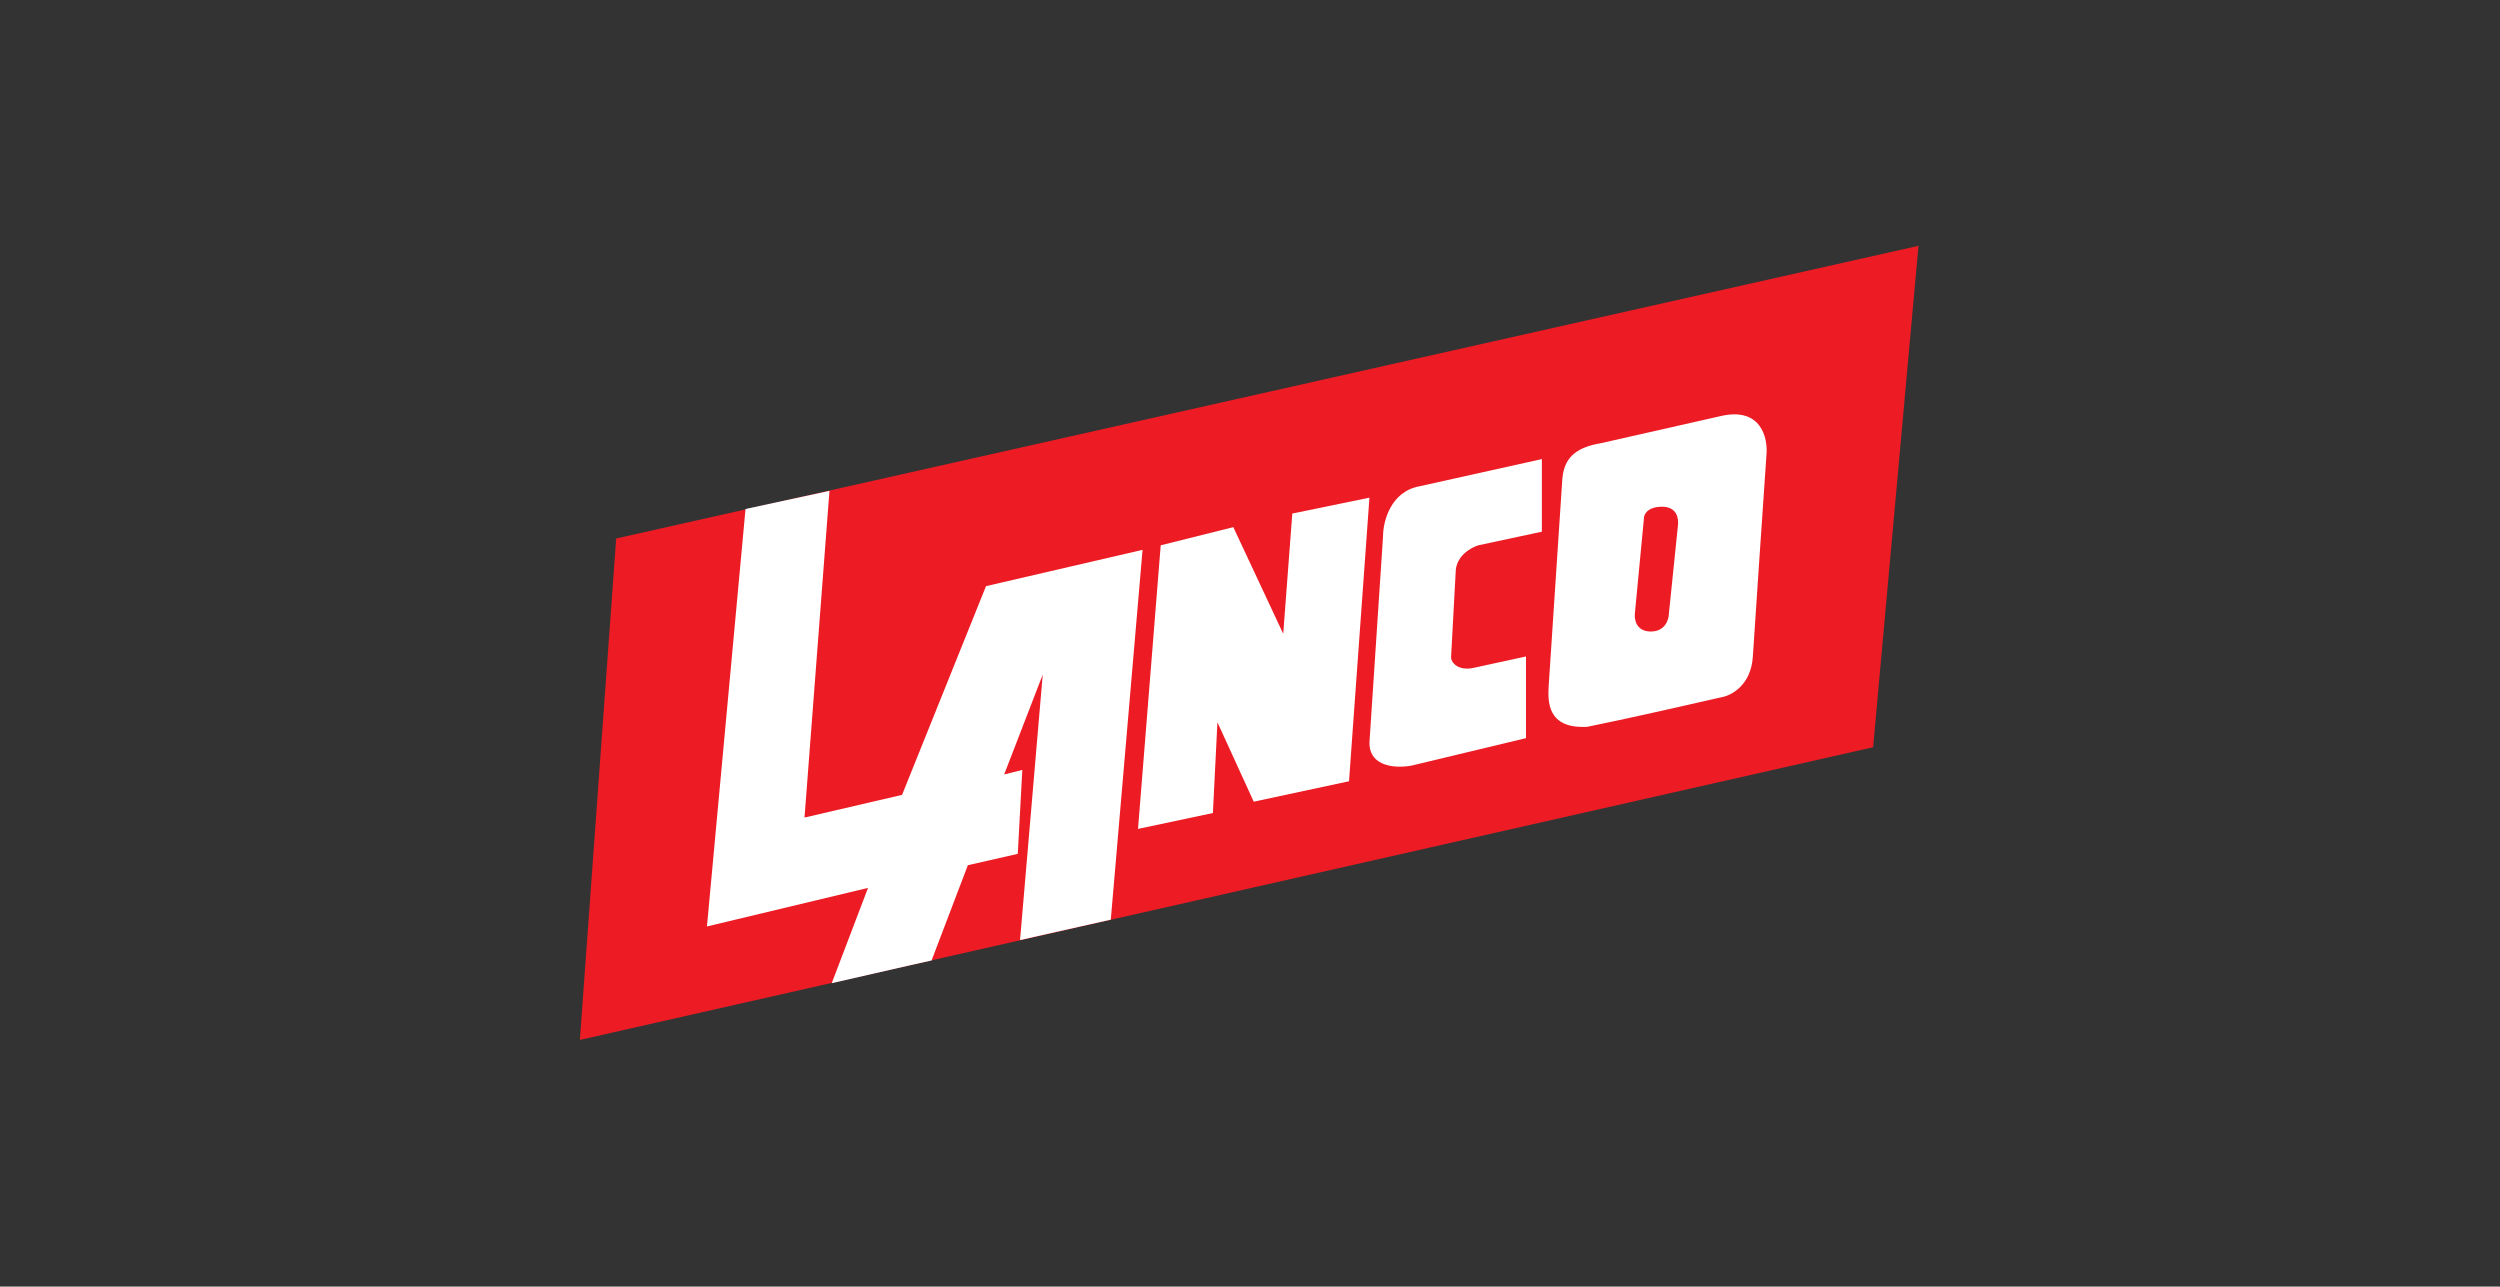
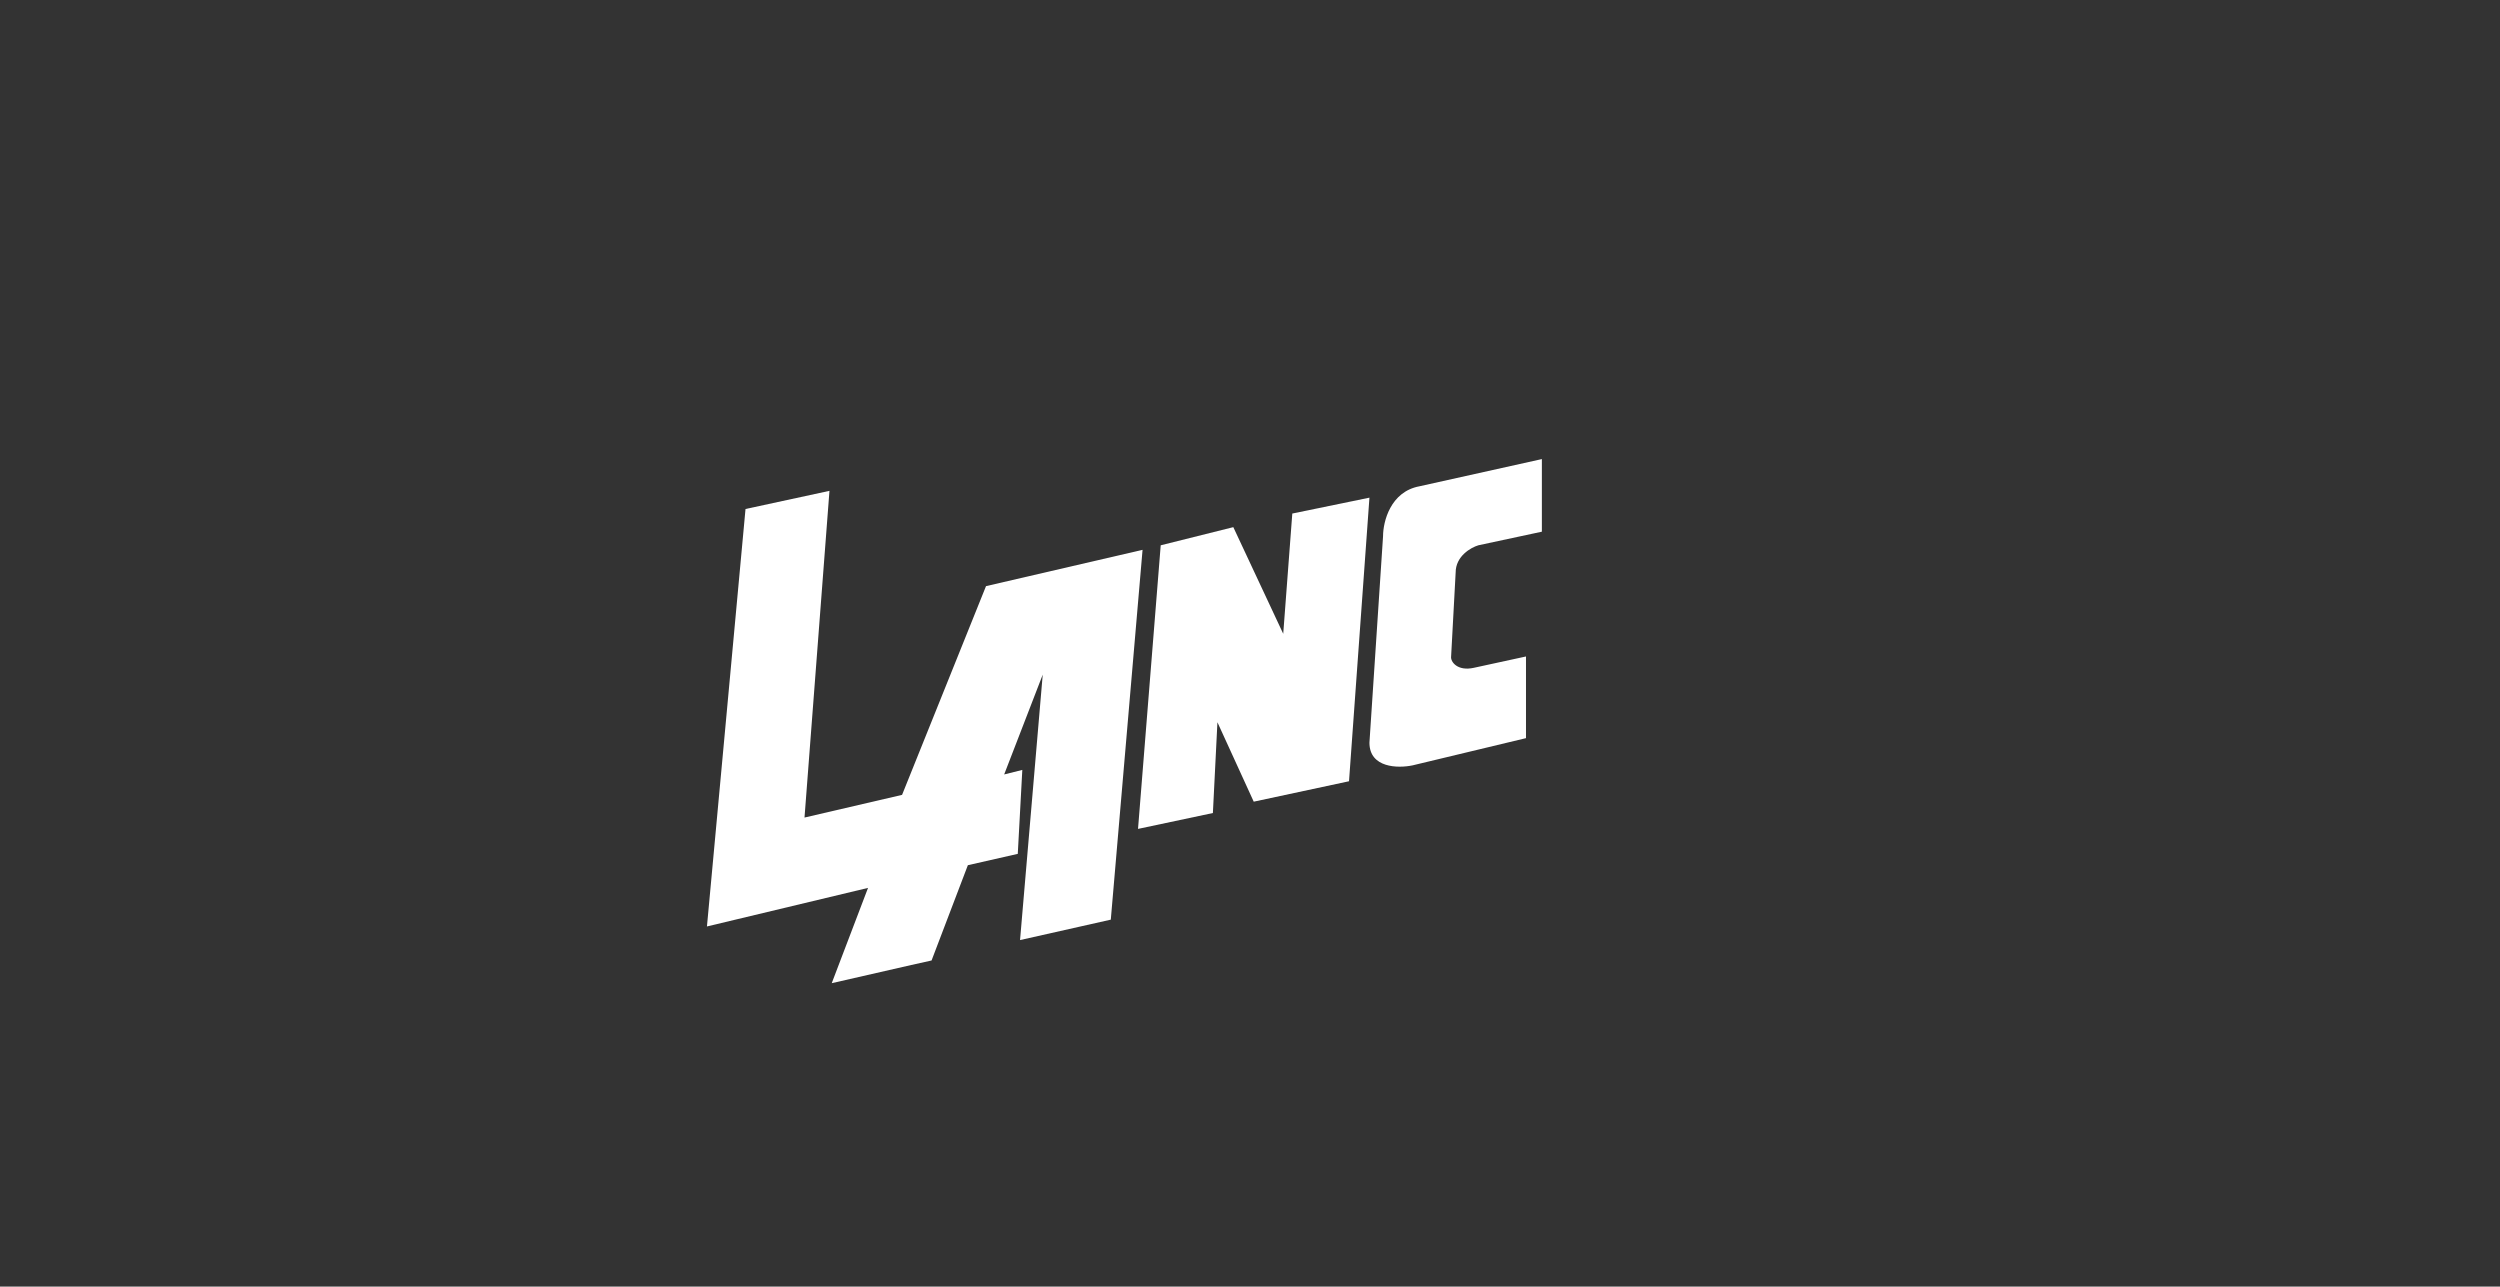
<svg xmlns="http://www.w3.org/2000/svg" width="1434" height="738" viewBox="0 0 1434 738" fill="none">
  <rect x="0" y="0" width="1434" height="738" fill="#333333" stroke="none" />
-   <path d="M332.628 596.485L353.451 308.879L1100.45 141L1074.42 428.606L332.628 596.485Z" fill="#ED1C24" />
  <path d="M405.506 531.417L427.63 291.962L475.781 281.551L469.274 366.792L461.466 468.95L517.425 455.936L565.577 336.209L655.372 315.387L637.153 527.513L585.098 539.225L598.111 386.963L575.988 444.224L586.399 441.621L583.796 489.772L555.166 496.279L534.343 550.938L522.631 553.54L477.083 563.951L497.905 509.293L405.506 531.417Z" fill="white" />
  <path d="M884.416 304.974V263.33L814.141 278.947C797.483 282.07 793.319 299.335 793.319 307.577L785.51 426.003C785.51 440.579 801.994 440.752 810.237 439.017L875.306 423.4V376.551L845.374 383.058C836.004 385.14 831.926 379.587 832.36 376.551L834.963 328.399C834.963 319.029 843.639 314.084 847.977 312.783L884.416 304.974Z" fill="white" />
  <path d="M698.318 414.292L695.715 466.348L652.77 475.457L665.783 312.784L707.428 302.373L736.058 363.538L741.264 294.565L785.511 285.455L773.798 448.128L719.14 459.841L698.318 414.292Z" fill="white" />
-   <path fill-rule="evenodd" clip-rule="evenodd" d="M910.443 416.897C931.265 412.733 970.307 403.883 987.225 399.979C992.864 399.112 1004.4 393.212 1005.44 376.554C1006.49 359.896 1011.08 292.398 1013.25 260.731C1014.12 251.187 1010.13 233.402 987.225 238.607L918.251 254.224C902.635 256.827 897.019 263.594 896.128 275.046L888.32 393.472L888.32 393.472C887.886 401.714 887.018 418.198 910.443 416.897ZM942.977 297.168L937.772 351.826C937.338 355.296 938.552 362.237 946.881 362.237C955.21 362.237 957.292 355.296 957.292 351.826L962.498 301.072C962.932 297.168 961.717 290.661 953.388 290.661C945.059 290.661 942.977 294.999 942.977 297.168Z" fill="white" />
</svg>